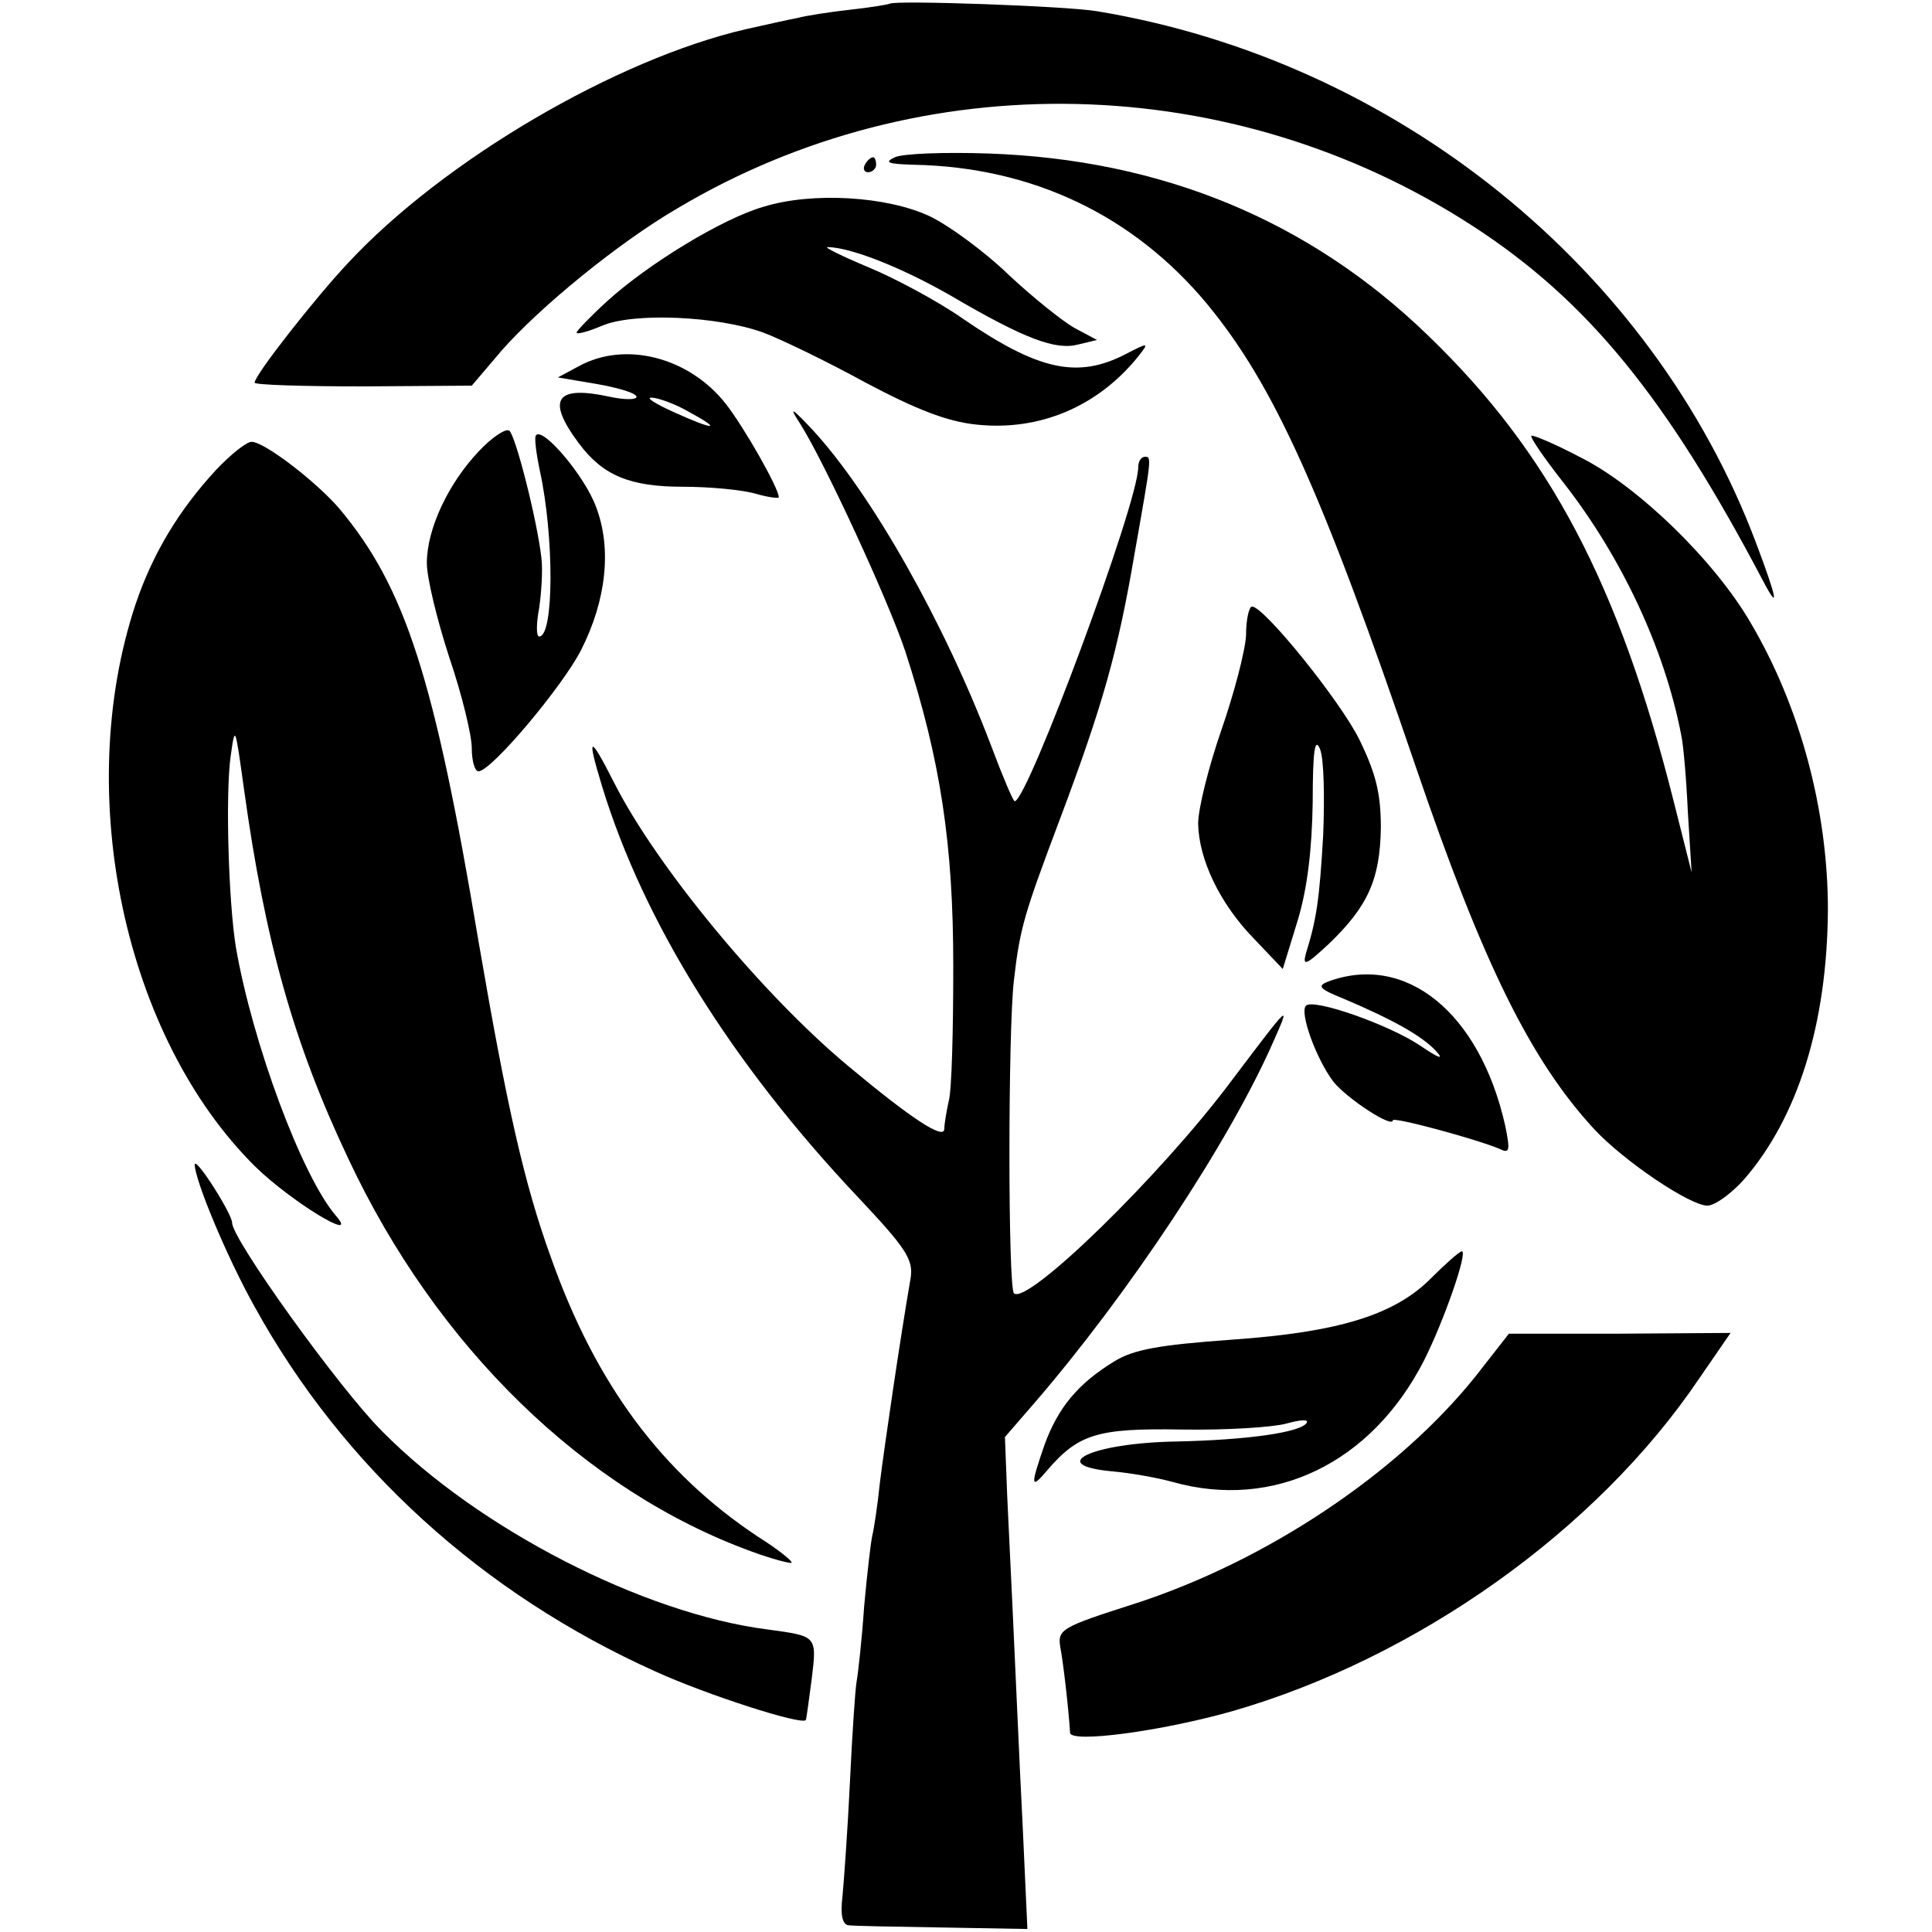
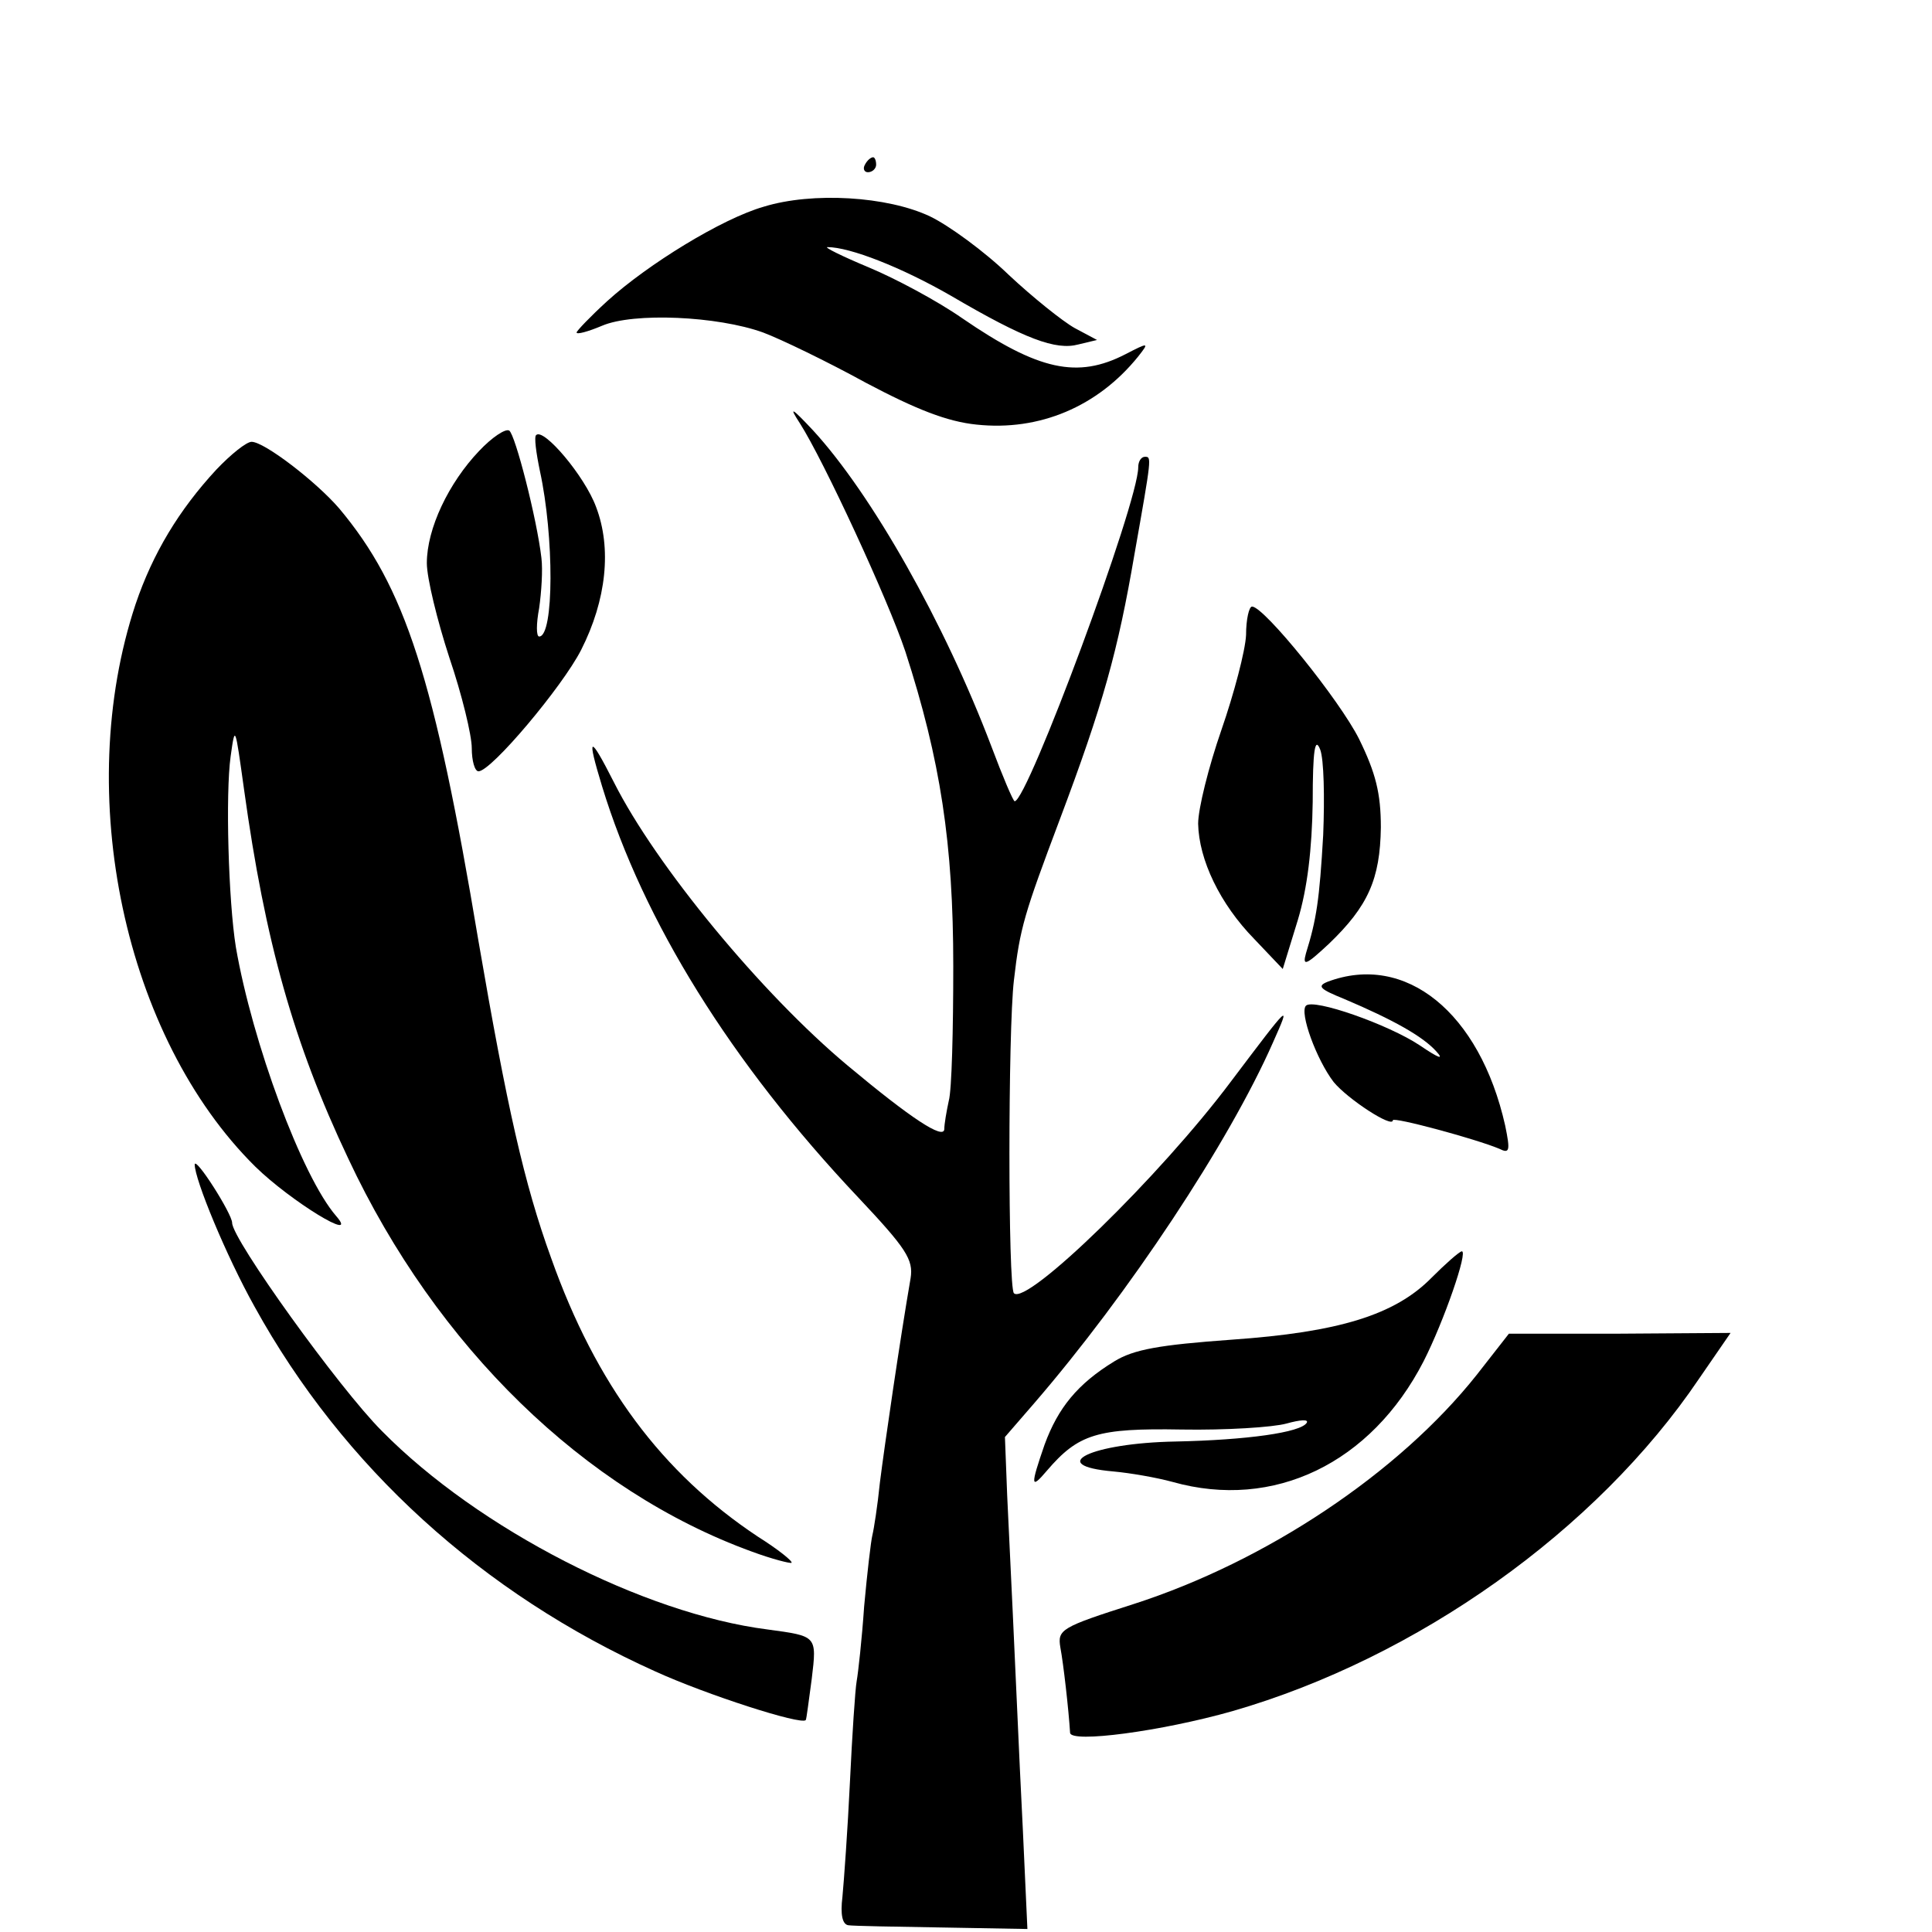
<svg xmlns="http://www.w3.org/2000/svg" version="1.0" width="258pt" height="258pt" viewBox="0 0 258 258" preserveAspectRatio="xMidYMid meet">
  <g transform="translate(0,258) scale(0.1,-0.1)" fill="#000000" stroke="none">
-     <path d="M1188 2575 c-2 -1 -25 -5 -53 -8 -27 -3 -59 -8 -70 -11 -11 -2 -42 -9 -69 -15 -173 -40 -404 -175 -532 -313 -44 -47 -124 -149 -124 -159 0 -3 65 -5 145 -5 l145 1 40 47 c51 58 156 144 235 190 326 194 740 185 1062 -24 154 -100 259 -230 387 -473 23 -44 19 -24 -9 50 -138 367 -481 644 -880 710 -41 7 -271 15 -277 10z" />
-     <path d="M1195 2370 c-15 -7 -9 -9 25 -10 159 -3 294 -68 392 -186 89 -108 153 -249 279 -619 89 -261 153 -391 238 -483 40 -43 128 -102 151 -102 10 0 32 16 49 35 72 83 111 208 112 360 0 133 -37 271 -103 383 -48 83 -151 183 -227 221 -34 18 -65 31 -66 29 -2 -2 18 -31 44 -64 77 -99 134 -221 156 -335 3 -13 7 -60 9 -104 l5 -80 -24 95 c-73 290 -166 466 -328 622 -159 154 -356 235 -587 243 -58 2 -114 0 -125 -5z" />
    <path d="M1155 2360 c-3 -5 -1 -10 4 -10 6 0 11 5 11 10 0 6 -2 10 -4 10 -3 0 -8 -4 -11 -10z" />
    <path d="M1020 2304 c-56 -16 -155 -77 -209 -126 -23 -21 -41 -40 -41 -42 0 -3 15 1 34 9 42 18 154 13 215 -9 24 -9 86 -39 137 -67 68 -36 109 -52 148 -56 84 -9 162 24 216 91 15 19 14 19 -17 3 -64 -33 -116 -22 -218 48 -33 23 -89 53 -125 68 -36 15 -60 27 -55 27 30 0 99 -27 165 -65 99 -58 140 -73 170 -65 l25 6 -30 16 c-16 9 -56 41 -88 71 -32 31 -80 66 -105 78 -57 27 -157 33 -222 13z" />
-     <path d="M773 2091 l-28 -15 53 -9 c28 -5 52 -12 52 -17 0 -4 -16 -4 -35 0 -73 16 -86 -3 -42 -62 32 -43 68 -58 139 -58 35 0 78 -4 96 -9 17 -5 32 -7 32 -5 0 12 -46 93 -71 125 -49 62 -134 84 -196 50z m147 -61 c46 -25 34 -25 -21 0 -24 11 -37 19 -29 19 8 0 31 -8 50 -19z" />
    <path d="M1068 2015 c32 -50 118 -236 141 -305 47 -145 64 -257 64 -420 0 -85 -2 -166 -6 -180 -3 -14 -6 -31 -6 -38 -1 -14 -44 14 -129 85 -115 96 -256 267 -312 378 -33 65 -37 64 -16 -5 55 -180 172 -369 342 -549 64 -68 74 -83 70 -108 -14 -81 -35 -225 -41 -273 -3 -30 -8 -62 -10 -70 -2 -8 -7 -51 -11 -95 -3 -44 -8 -89 -10 -100 -2 -11 -6 -72 -9 -135 -3 -63 -8 -132 -10 -153 -3 -24 0 -37 8 -38 7 -1 63 -2 126 -3 l113 -2 -6 131 c-6 117 -9 201 -21 448 l-3 78 39 45 c126 146 260 348 319 482 24 54 24 54 -56 -52 -95 -127 -273 -300 -290 -283 -8 8 -8 351 0 418 8 70 14 89 61 214 58 154 78 226 100 355 23 130 23 130 14 130 -5 0 -9 -6 -9 -14 0 -48 -148 -446 -165 -446 -2 0 -16 33 -31 73 -63 166 -160 337 -238 422 -29 31 -33 33 -18 10z" />
    <path d="M640 1978 c-41 -43 -70 -104 -70 -150 0 -20 14 -77 30 -126 17 -50 30 -104 30 -121 0 -17 4 -31 9 -31 17 0 112 113 137 162 34 67 41 136 20 191 -15 41 -70 106 -80 96 -3 -2 0 -24 5 -48 19 -87 19 -221 -1 -221 -4 0 -4 17 0 38 3 21 5 51 3 67 -6 52 -35 165 -43 170 -5 3 -23 -9 -40 -27z" />
    <path d="M289 1953 c-50 -54 -85 -112 -108 -180 -84 -253 -15 -578 160 -751 47 -46 140 -103 108 -66 -46 53 -112 232 -134 359 -10 62 -14 205 -7 255 6 43 6 41 18 -45 28 -202 66 -338 139 -492 118 -252 316 -444 539 -525 27 -10 51 -16 53 -15 2 2 -18 18 -45 35 -128 85 -216 203 -276 372 -36 99 -59 202 -97 423 -59 353 -98 473 -186 578 -31 36 -100 89 -117 89 -7 0 -28 -17 -47 -37z" />
    <path d="M1664 1732 c-1 -21 -16 -78 -33 -127 -17 -49 -31 -105 -31 -125 1 -48 29 -107 75 -154 l38 -40 20 65 c13 43 19 95 20 158 0 69 3 88 10 70 5 -13 6 -64 4 -114 -5 -87 -9 -113 -23 -158 -5 -18 0 -16 31 13 52 50 68 86 69 155 0 46 -7 73 -29 118 -26 52 -127 177 -143 177 -4 0 -8 -17 -8 -38z" />
    <path d="M1773 1269 c-15 -6 -10 -10 22 -23 66 -28 105 -50 123 -70 11 -12 3 -9 -22 8 -42 28 -142 63 -152 53 -9 -9 14 -72 37 -102 19 -23 79 -62 79 -51 0 5 111 -25 142 -38 14 -7 15 -3 8 31 -34 151 -133 231 -237 192z" />
    <path d="M260 1025 c0 -20 42 -122 80 -190 118 -214 304 -383 535 -487 68 -31 195 -72 201 -65 1 1 4 26 8 55 7 58 7 57 -59 66 -165 21 -386 134 -515 265 -57 57 -200 256 -200 278 0 12 -49 89 -50 78z" />
    <path d="M1912 874 c-49 -50 -124 -73 -267 -83 -97 -7 -131 -13 -157 -29 -49 -30 -75 -62 -93 -111 -19 -55 -19 -61 3 -35 42 49 67 57 180 55 59 -1 122 3 140 8 18 5 30 6 27 1 -8 -13 -80 -23 -175 -25 -113 -2 -175 -32 -83 -40 22 -2 57 -8 79 -14 135 -38 265 25 335 161 27 53 60 148 51 147 -4 -1 -22 -17 -40 -35z" />
    <path d="M1972 744 c-104 -131 -281 -249 -458 -306 -97 -31 -102 -34 -98 -58 4 -21 11 -82 13 -114 1 -14 122 2 217 29 246 71 486 241 623 444 l42 61 -148 -1 -148 0 -43 -55z" />
  </g>
</svg>